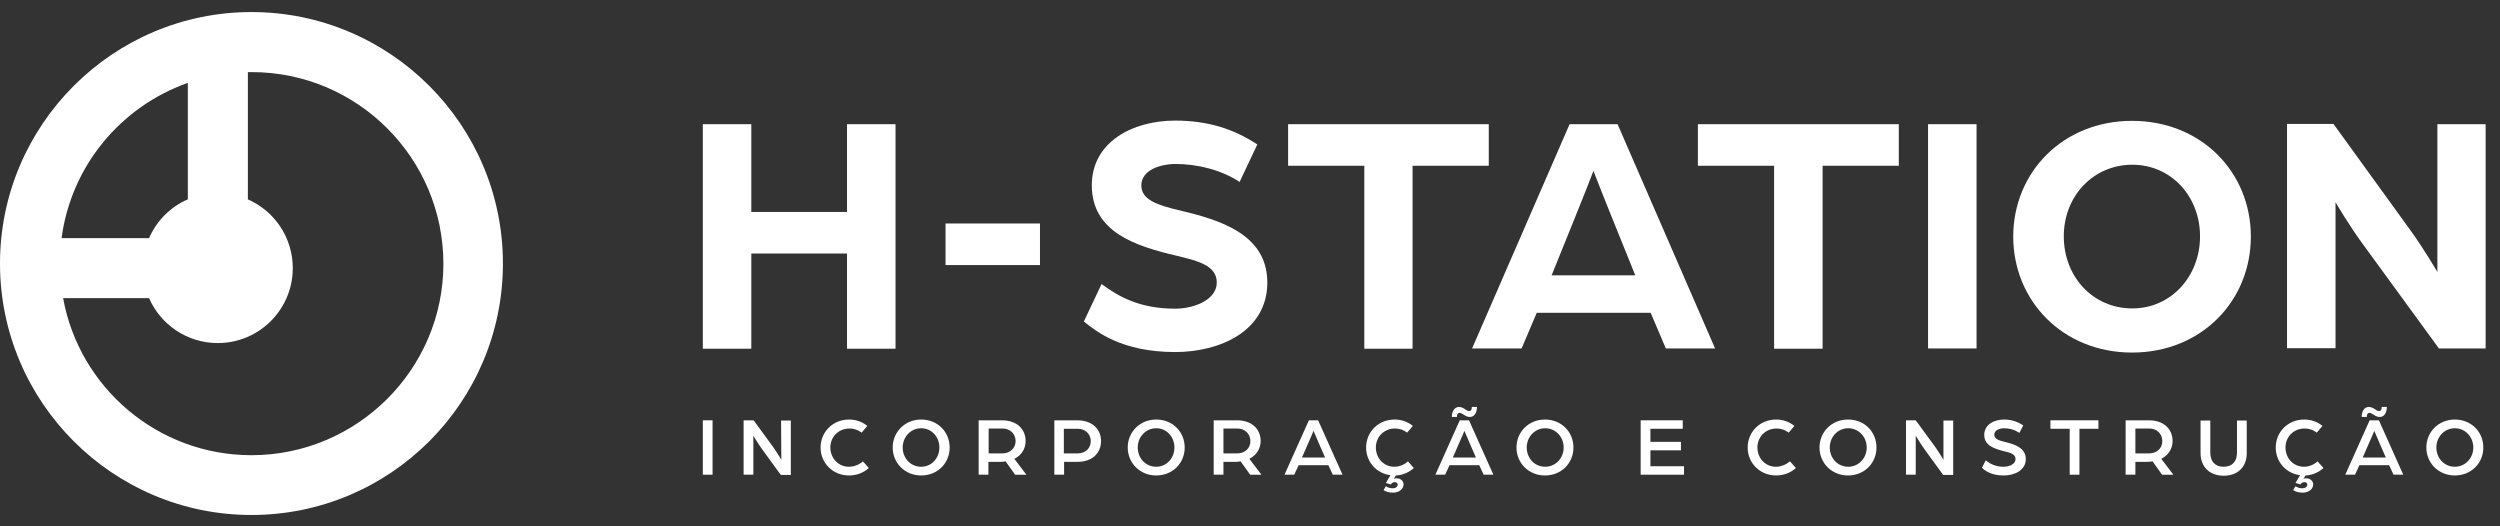
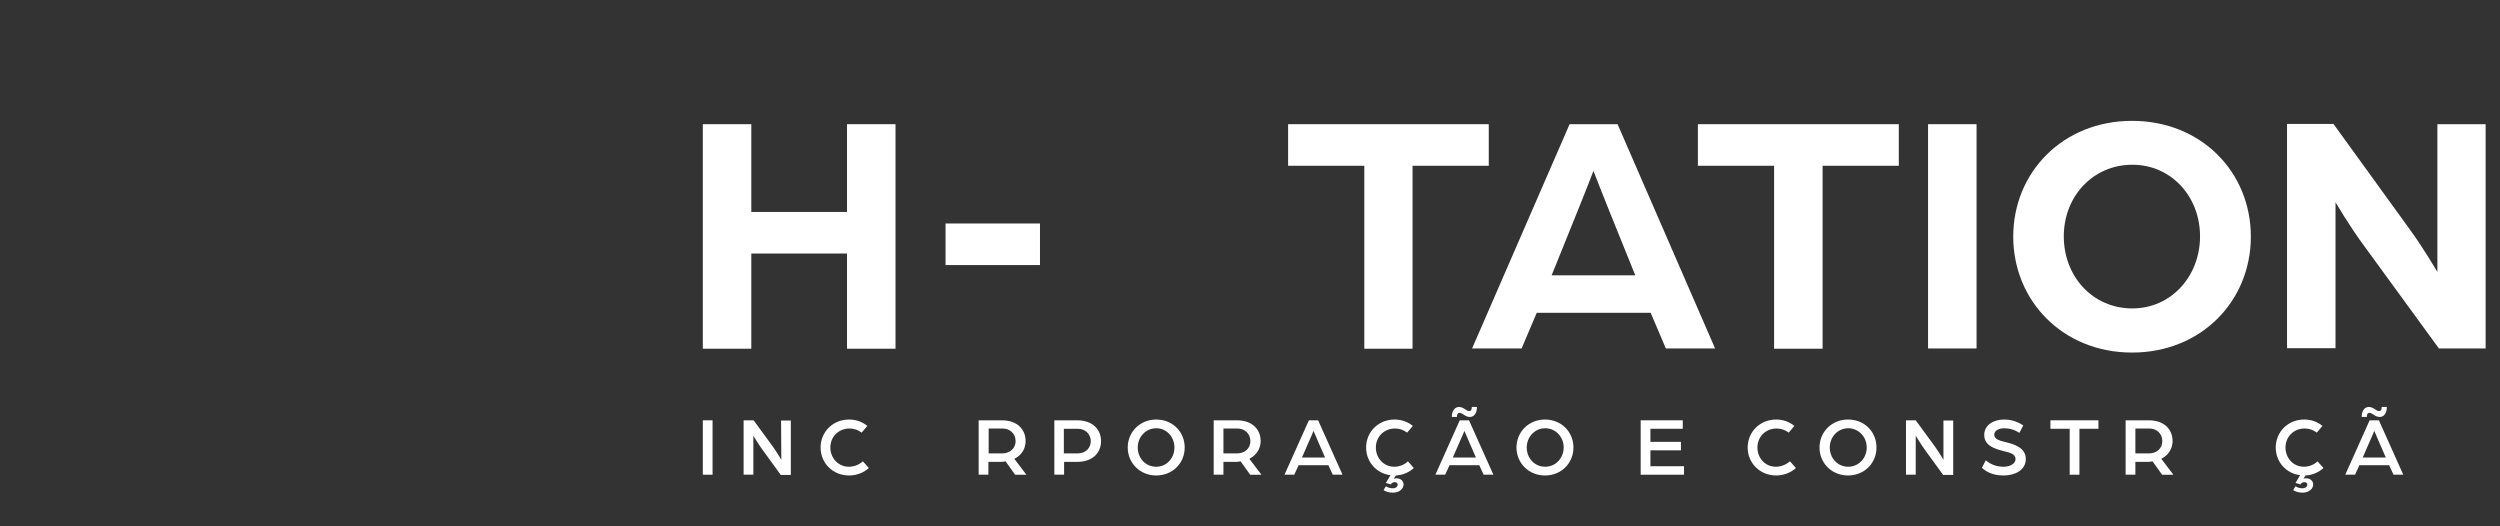
<svg xmlns="http://www.w3.org/2000/svg" version="1.1" id="Camada_1" x="0px" y="0px" viewBox="0 0 974.3 205" style="enable-background:new 0 0 974.3 205;" xml:space="preserve">
  <rect x="0" y="0" width="974.3" height="205" fill="#333333" stroke="none" />
  <style type="text/css">
	.st0{fill:#FFFFFF;}
</style>
-   <path class="st0" d="M98,4.7c-54,0-98,44-98,98s43.9,98,98,98s98-43.9,98-98S152,4.7,98,4.7z M73.2,32.3v45.4  c-6.8,2.9-12.2,8.4-15.1,15.1H24C27.7,64.7,47.1,41.5,73.2,32.3z M98,177.4c-36.6,0-67.1-26.4-73.4-61.2h33.5  c4.5,10.3,14.8,17.5,26.8,17.5c16.1,0,29.2-13.1,29.2-29.2c0-12-7.2-22.3-17.5-26.8V28.1c0.5,0,1,0,1.5,0  c41.2,0,74.7,33.5,74.7,74.7S139.1,177.4,98,177.4L98,177.4z" />
  <polygon class="st0" points="292.8,98.8 330.1,98.8 330.1,135.9 349,135.9 349,48.4 330.1,48.4 330.1,82.6 292.8,82.6 292.8,48.4   273.9,48.4 273.9,135.9 292.8,135.9 " />
-   <path class="st0" d="M459.8,82c-8.6-2-15-4.1-15-9.7c0-6.6,8.6-8.4,13.2-8.4c8.9,0,18.1,2.4,25.1,7l6.9-14.6  c-8.8-5.8-18.8-9.3-32-9.3c-16.7,0-32.5,8.4-32.5,25.2c0,18.2,16.9,23.7,33.2,27.5c7.7,1.9,15.5,3.6,15.5,10.4s-8.9,10.2-16.2,10.2  c-13.4,0-21.7-4.4-28.7-9.6l-6.9,14.6c4.9,3.9,14.7,11.9,35.6,11.9c17.5,0,35.9-8.2,35.9-27.1S475.3,85.7,459.8,82L459.8,82z" />
  <polygon class="st0" points="550.5,135.9 550.5,64.6 580.2,64.6 580.2,48.4 502,48.4 502,64.6 531.7,64.6 531.7,135.9 " />
  <path class="st0" d="M611.7,48.4l-38,87.4H593l5.9-13.9h44.4l5.9,13.9h19.2l-38-87.4H611.7L611.7,48.4z M604.7,107.3l10.1-25  c2.7-6.6,6.1-15.4,6.2-15.7c0.1,0.3,3.5,9,6.2,15.7l10.1,25H604.7L604.7,107.3z" />
  <polygon class="st0" points="661.7,64.6 691.4,64.6 691.4,135.9 710.3,135.9 710.3,64.6 740,64.6 740,48.4 661.7,48.4 " />
  <rect x="751.4" y="48.4" class="st0" width="18.9" height="87.4" />
  <path class="st0" d="M830.9,47.1c-27,0-46.3,20.1-46.3,45.1s19.3,45.2,46.3,45.2s46.3-20.1,46.3-45.2S857.9,47.1,830.9,47.1z   M831,120.2c-15.4,0-26.7-12.4-26.7-28.1s11.5-27.9,26.7-27.9s26.4,12.4,26.4,27.9S846.2,120.2,831,120.2z" />
  <path class="st0" d="M949.9,48.4V106c0,0-5.5-9.4-10.4-16.1l-30.1-41.6h-18.1v87.4h18.9V78.8c0,0,5.4,9.3,11.2,17.1l29.1,39.9h18.2  V48.4H949.9z" />
  <rect x="273.9" y="163.8" class="st0" width="3.8" height="21.2" />
  <path class="st0" d="M304.5,179.2c0,0-1.7-2.9-3.2-5l-7.6-10.4h-3.9V185h3.8v-15.2c0,0,1.7,2.9,3.5,5.4l7.2,9.9h3.9v-21.2h-3.8  L304.5,179.2L304.5,179.2z" />
  <path class="st0" d="M330.8,181.9c-4.1,0-7.2-3.4-7.2-7.5s3.1-7.4,7.5-7.4c1.7,0,3.2,0.5,4.7,1.6l2.2-2.6c-1.9-1.6-4.4-2.5-7.1-2.5  c-6.4,0-11.1,4.9-11.1,10.9s4.7,10.9,11.1,10.9c3,0,5.7-1.1,7.7-2.9l-2.3-2.6C334.8,181.1,332.9,181.9,330.8,181.9L330.8,181.9z" />
-   <path class="st0" d="M359,163.5c-6.4,0-11.1,4.9-11.1,10.9s4.7,10.9,11.1,10.9s11.1-4.8,11.1-10.9S365.4,163.5,359,163.5z   M359,181.9c-4.2,0-7.2-3.4-7.2-7.5s3.1-7.5,7.2-7.5s7.1,3.4,7.1,7.5S363.1,181.9,359,181.9z" />
  <path class="st0" d="M399.7,171.9c0-4.5-3.2-8.1-9.3-8.1h-9V185h3.8v-5h4.8c0.7,0,1.3-0.1,1.9-0.2l3.7,5.2h4.4l-4.7-6.2  C398.2,177.4,399.7,174.8,399.7,171.9L399.7,171.9z M390.6,176.7h-5.3V167h5.4c3,0,5.1,2.1,5.1,4.9S393.6,176.7,390.6,176.7  L390.6,176.7z" />
  <path class="st0" d="M419.8,163.8h-8.9V185h3.8v-5h5.1c6.1,0,9.3-3.6,9.3-8.1S425.8,163.8,419.8,163.8L419.8,163.8z M420,176.7h-5.4  v-9.6h5.4c3.1,0,5.1,2.2,5.1,4.8S423.2,176.7,420,176.7L420,176.7z" />
  <path class="st0" d="M450.6,163.5c-6.4,0-11.1,4.9-11.1,10.9s4.7,10.9,11.1,10.9s11.1-4.8,11.1-10.9S457,163.5,450.6,163.5z   M450.6,181.9c-4.2,0-7.2-3.4-7.2-7.5s3.1-7.5,7.2-7.5s7.1,3.4,7.1,7.5S454.7,181.9,450.6,181.9z" />
  <path class="st0" d="M491.3,171.9c0-4.5-3.2-8.1-9.3-8.1h-9V185h3.8v-5h4.8c0.7,0,1.3-0.1,1.9-0.2l3.7,5.2h4.4l-4.7-6.2  C489.7,177.4,491.3,174.8,491.3,171.9L491.3,171.9z M482.1,176.7h-5.3V167h5.4c3,0,5.1,2.1,5.1,4.9S485.2,176.7,482.1,176.7  L482.1,176.7z" />
  <path class="st0" d="M510.1,163.8l-9.5,21.2h3.8l1.7-3.7h11.6l1.7,3.7h3.8l-9.5-21.2H510.1L510.1,163.8z M516.4,178.3h-9l2.4-5.5  c1-2.1,2.1-4.9,2.1-4.9s1.2,2.8,2.1,4.9L516.4,178.3L516.4,178.3z" />
  <path class="st0" d="M551,182.4l-2.3-2.6c-1.4,1.3-3.3,2.1-5.3,2.1c-4.2,0-7.2-3.4-7.2-7.5s3.1-7.4,7.5-7.4c1.7,0,3.2,0.5,4.7,1.6  l2.2-2.6c-1.9-1.6-4.4-2.5-7.1-2.5c-6.4,0-11.1,4.9-11.1,10.9c0,5.6,4,10.1,9.5,10.8l-1.8,3l1.9,0.6c0.3-0.5,0.9-0.9,1.5-0.9  c0.7,0,1.2,0.3,1.2,1c0,0.8-0.8,1.4-2,1.4c-0.9,0-1.9-0.3-2.6-0.8l-0.9,1.5c0.8,0.6,2.2,1,3.6,1c2.7,0,4.2-1.6,4.2-3.2  c0-1.3-1.1-2.4-2.8-2.4c-0.4,0-0.8,0.1-1,0.2l0.8-1.3C546.6,185.2,549.1,184.1,551,182.4L551,182.4z" />
  <path class="st0" d="M568.9,163.8l-9.5,21.2h3.8l1.7-3.7h11.6l1.7,3.7h3.8l-9.5-21.2H568.9L568.9,163.8z M575.2,178.3h-9l2.4-5.5  c1-2.1,2.1-4.9,2.1-4.9s1.2,2.8,2.1,4.9L575.2,178.3L575.2,178.3z" />
  <path class="st0" d="M565.8,162.5h2c0-0.8,0.2-1.6,1-1.6c1.2,0,2.2,1.6,4,1.6c1.7,0,2.8-1.5,2.8-3.9h-2c0,0.8-0.2,1.6-1,1.6  c-1.2,0-2.2-1.6-4-1.6C567,158.6,565.8,160.1,565.8,162.5z" />
  <path class="st0" d="M602.1,163.5c-6.4,0-11.1,4.9-11.1,10.9s4.7,10.9,11.1,10.9s11.1-4.8,11.1-10.9S608.5,163.5,602.1,163.5z   M602.2,181.9c-4.2,0-7.2-3.4-7.2-7.5s3.1-7.5,7.2-7.5s7.2,3.4,7.2,7.5S606.3,181.9,602.2,181.9z" />
  <polygon class="st0" points="643.2,175.5 655.1,175.5 655.1,172.2 643.2,172.2 643.2,167.1 655.8,167.1 655.8,163.8 639.4,163.8   639.4,185 656.3,185 656.3,181.7 643.2,181.7 " />
  <path class="st0" d="M692.1,181.9c-4.2,0-7.2-3.4-7.2-7.5s3.1-7.4,7.5-7.4c1.7,0,3.2,0.5,4.7,1.6l2.2-2.6c-1.9-1.6-4.4-2.5-7.1-2.5  c-6.4,0-11.1,4.9-11.1,10.9s4.7,10.9,11.1,10.9c3,0,5.7-1.1,7.7-2.9l-2.3-2.6C696,181.1,694.1,181.9,692.1,181.9L692.1,181.9z" />
  <path class="st0" d="M720.2,163.5c-6.4,0-11.1,4.9-11.1,10.9s4.7,10.9,11.1,10.9s11.1-4.8,11.1-10.9S726.7,163.5,720.2,163.5z   M720.3,181.9c-4.2,0-7.2-3.4-7.2-7.5s3.1-7.5,7.2-7.5s7.2,3.4,7.2,7.5S724.4,181.9,720.3,181.9z" />
  <path class="st0" d="M757.4,179.2c0,0-1.7-2.9-3.2-5l-7.6-10.4h-3.8V185h3.8v-15.2c0,0,1.7,2.9,3.5,5.4l7.2,9.9h3.9v-21.2h-3.8  L757.4,179.2L757.4,179.2z" />
  <path class="st0" d="M781.6,172.3c-2.5-0.6-4.4-1.2-4.4-2.9c0-1.9,2.4-2.5,3.8-2.5c2.2,0,4.2,0.6,6,1.8l1.5-2.9  c-2.1-1.4-4.5-2.3-7.5-2.3c-3.9,0-7.7,2-7.7,6c0,4.2,4,5.4,7.9,6.4c2.2,0.5,4.3,1.1,4.3,3s-2.3,3-4.6,3c-3.2,0-5.3-1.1-7-2.5  l-1.5,2.9c1.4,1.3,3.8,3,8.5,3c4.2,0,8.6-2,8.6-6.4C789.5,174.8,785.6,173.2,781.6,172.3L781.6,172.3z" />
  <polygon class="st0" points="799.1,167.1 806.6,167.1 806.6,185 810.4,185 810.4,167.1 817.8,167.1 817.8,163.8 799.1,163.8 " />
  <path class="st0" d="M846.7,171.9c0-4.5-3.2-8.1-9.3-8.1h-9V185h3.8v-5h4.8c0.7,0,1.3-0.1,1.9-0.2l3.7,5.2h4.4l-4.7-6.2  C845.1,177.4,846.7,174.8,846.7,171.9L846.7,171.9z M837.5,176.7h-5.3V167h5.4c3,0,5.1,2.1,5.1,4.9S840.6,176.7,837.5,176.7  L837.5,176.7z" />
-   <path class="st0" d="M871.8,176.4c0,3.5-1.9,5.5-5.2,5.5s-5.2-2-5.2-5.5v-12.5h-3.8v12.7c0,5.4,3.6,8.8,9,8.8s9-3.3,9-8.8v-12.7  h-3.8V176.4L871.8,176.4z" />
  <path class="st0" d="M905.5,182.4l-2.3-2.6c-1.4,1.3-3.3,2.1-5.3,2.1c-4.2,0-7.2-3.4-7.2-7.5s3.1-7.4,7.5-7.4c1.7,0,3.2,0.5,4.7,1.6  l2.2-2.6c-1.9-1.6-4.4-2.5-7.1-2.5c-6.4,0-11.1,4.9-11.1,10.9c0,5.6,4,10.1,9.5,10.8l-1.8,3l1.9,0.6c0.3-0.5,0.9-0.9,1.5-0.9  c0.7,0,1.2,0.3,1.2,1c0,0.8-0.8,1.4-2,1.4c-0.9,0-1.9-0.3-2.6-0.8l-0.9,1.5c0.8,0.6,2.2,1,3.6,1c2.7,0,4.2-1.6,4.2-3.2  c0-1.3-1.1-2.4-2.8-2.4c-0.4,0-0.8,0.1-1,0.2l0.8-1.3C901.1,185.2,903.6,184.1,905.5,182.4L905.5,182.4z" />
  <path class="st0" d="M923.5,163.8L914,185h3.8l1.7-3.7h11.6l1.7,3.7h3.8l-9.5-21.2H923.5L923.5,163.8z M929.8,178.3h-9l2.4-5.5  c1-2.1,2.1-4.9,2.1-4.9s1.2,2.8,2.1,4.9L929.8,178.3L929.8,178.3z" />
  <path class="st0" d="M923.4,160.9c1.2,0,2.2,1.6,4,1.6c1.7,0,2.8-1.5,2.8-3.9h-2c0,0.8-0.2,1.6-1,1.6c-1.2,0-2.2-1.6-4-1.6  c-1.7,0-2.8,1.5-2.8,3.9h2C922.4,161.7,922.6,160.9,923.4,160.9z" />
-   <path class="st0" d="M956.7,163.5c-6.4,0-11.1,4.9-11.1,10.9s4.7,10.9,11.1,10.9s11.1-4.8,11.1-10.9S963.1,163.5,956.7,163.5z   M956.7,181.9c-4.2,0-7.2-3.4-7.2-7.5s3.1-7.5,7.2-7.5s7.2,3.4,7.2,7.5S960.8,181.9,956.7,181.9z" />
  <rect x="368.5" y="87.1" class="st0" width="36.8" height="16.2" />
</svg>